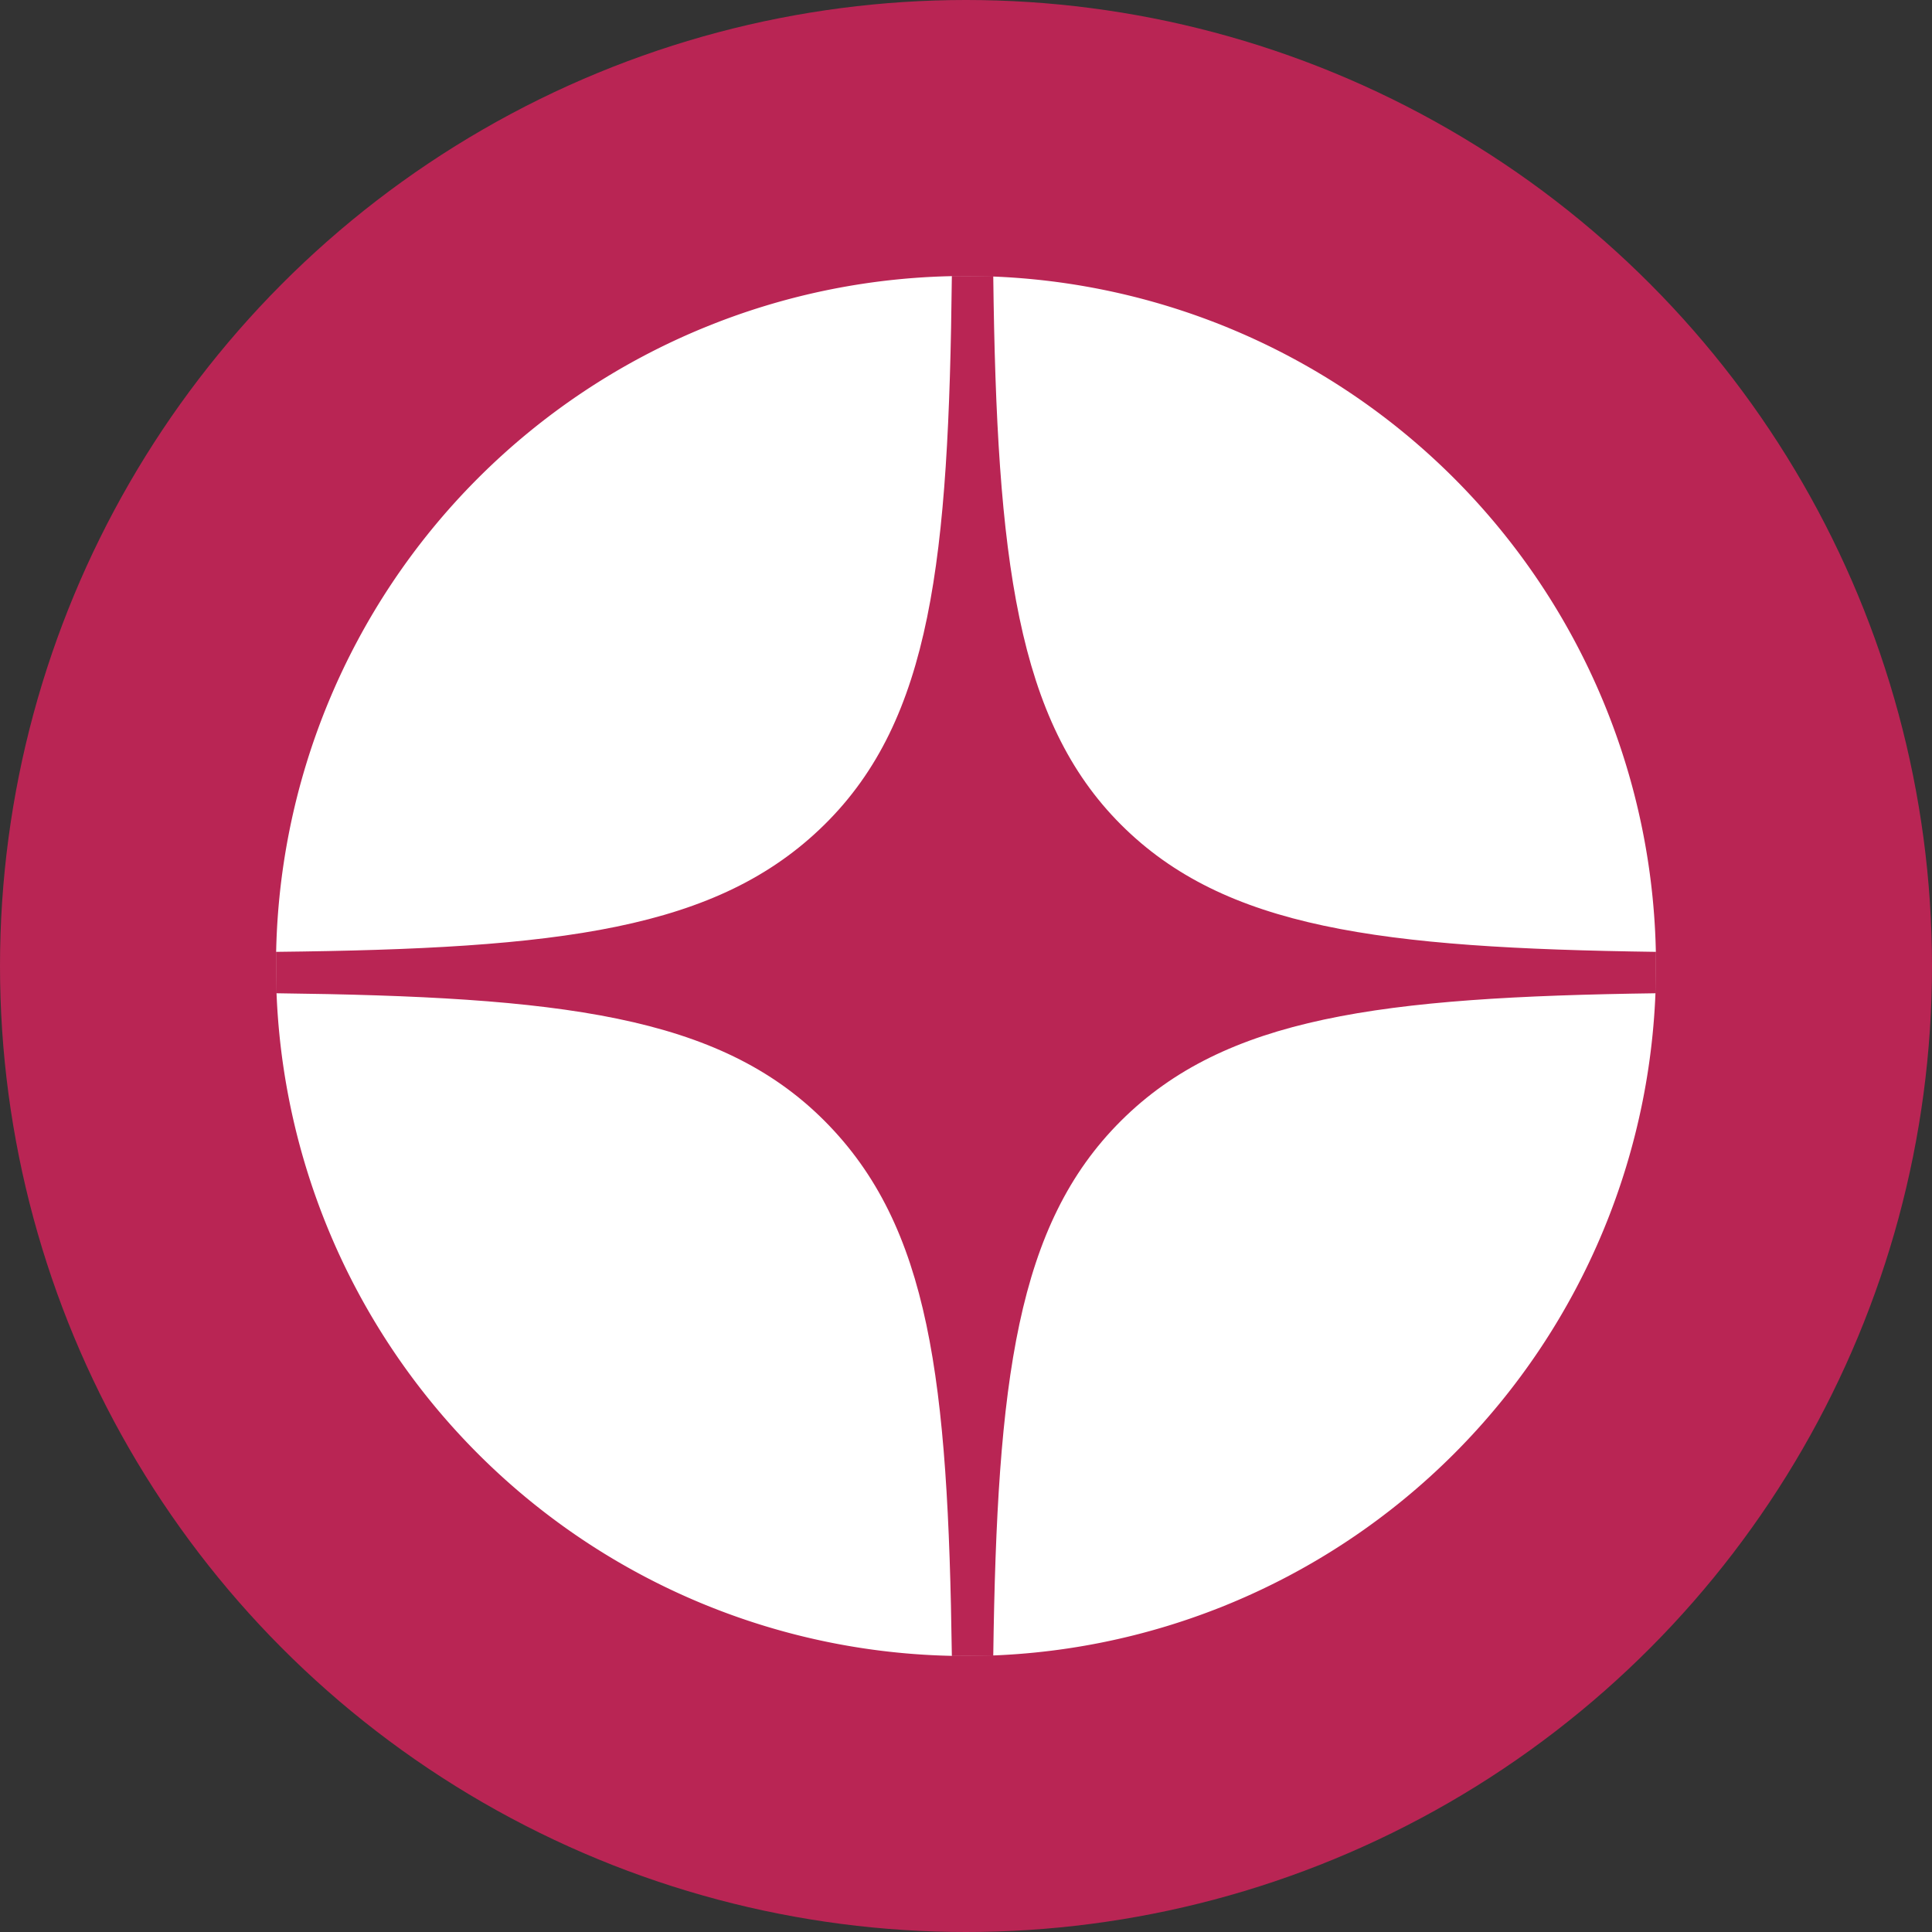
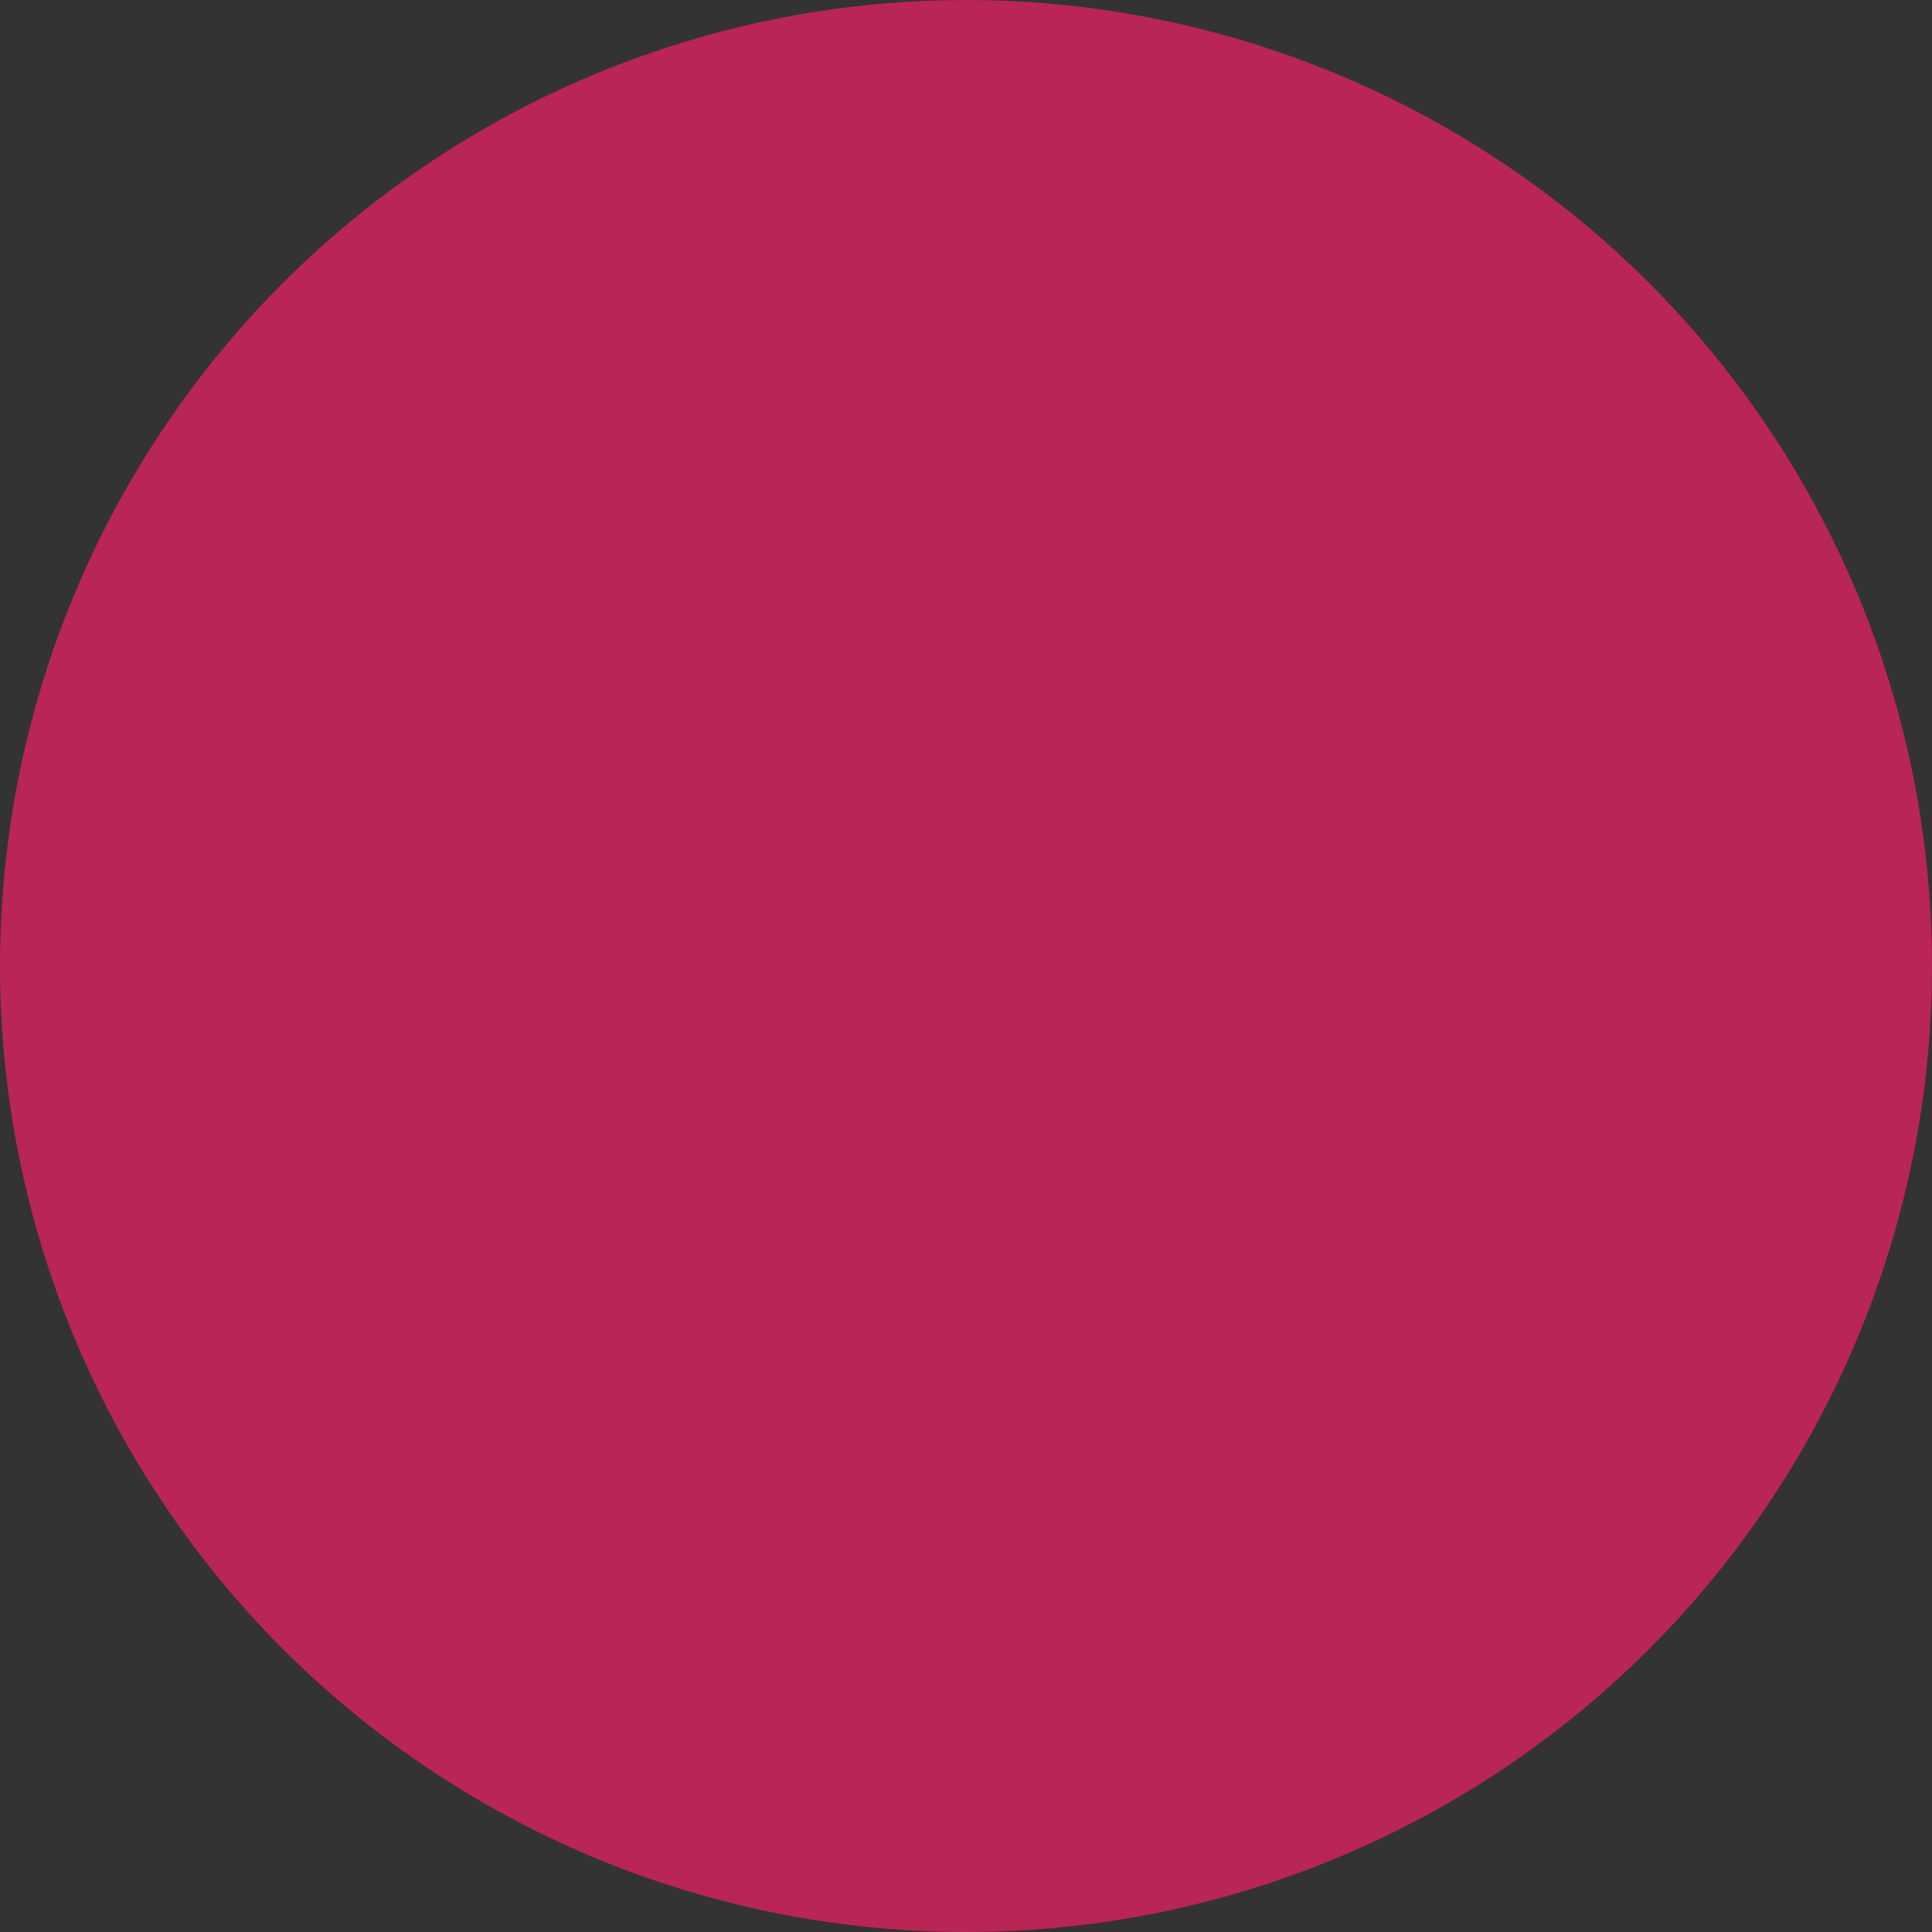
<svg xmlns="http://www.w3.org/2000/svg" viewBox="0 0 56 56">
  <rect x="0" y="0" width="56" height="56" fill="#333333" stroke="none" />
  <defs>
    <style>.cls-1,.cls-3{fill:#b92554;}.cls-2{fill:#fff;}.cls-3{fill-rule:evenodd;}</style>
  </defs>
  <g id="Layer_2" data-name="Layer 2">
    <g id="Layer_1-2" data-name="Layer 1">
      <circle class="cls-1" cx="28" cy="28" r="28" />
-       <path class="cls-2" d="M8,28A20,20,0,1,1,28,48,20,20,0,0,1,8,28Z" />
-       <path class="cls-3" d="M27.59,8C27.5,16.23,27,20.84,23.9,23.9S16.23,27.5,8,27.59v1.2c8.23.1,12.84.63,15.9,3.7S27.48,40,27.59,48h1.2c.11-8,.68-12.5,3.7-15.51S40,28.9,48,28.79v-1.2c-8-.11-12.5-.68-15.51-3.69s-3.6-7.67-3.7-15.9Z" />
+       <path class="cls-3" d="M27.59,8C27.5,16.23,27,20.84,23.9,23.9S16.23,27.5,8,27.59v1.2c8.23.1,12.84.63,15.9,3.7S27.48,40,27.59,48h1.2c.11-8,.68-12.5,3.7-15.51v-1.2c-8-.11-12.5-.68-15.51-3.69s-3.6-7.67-3.7-15.9Z" />
    </g>
  </g>
</svg>